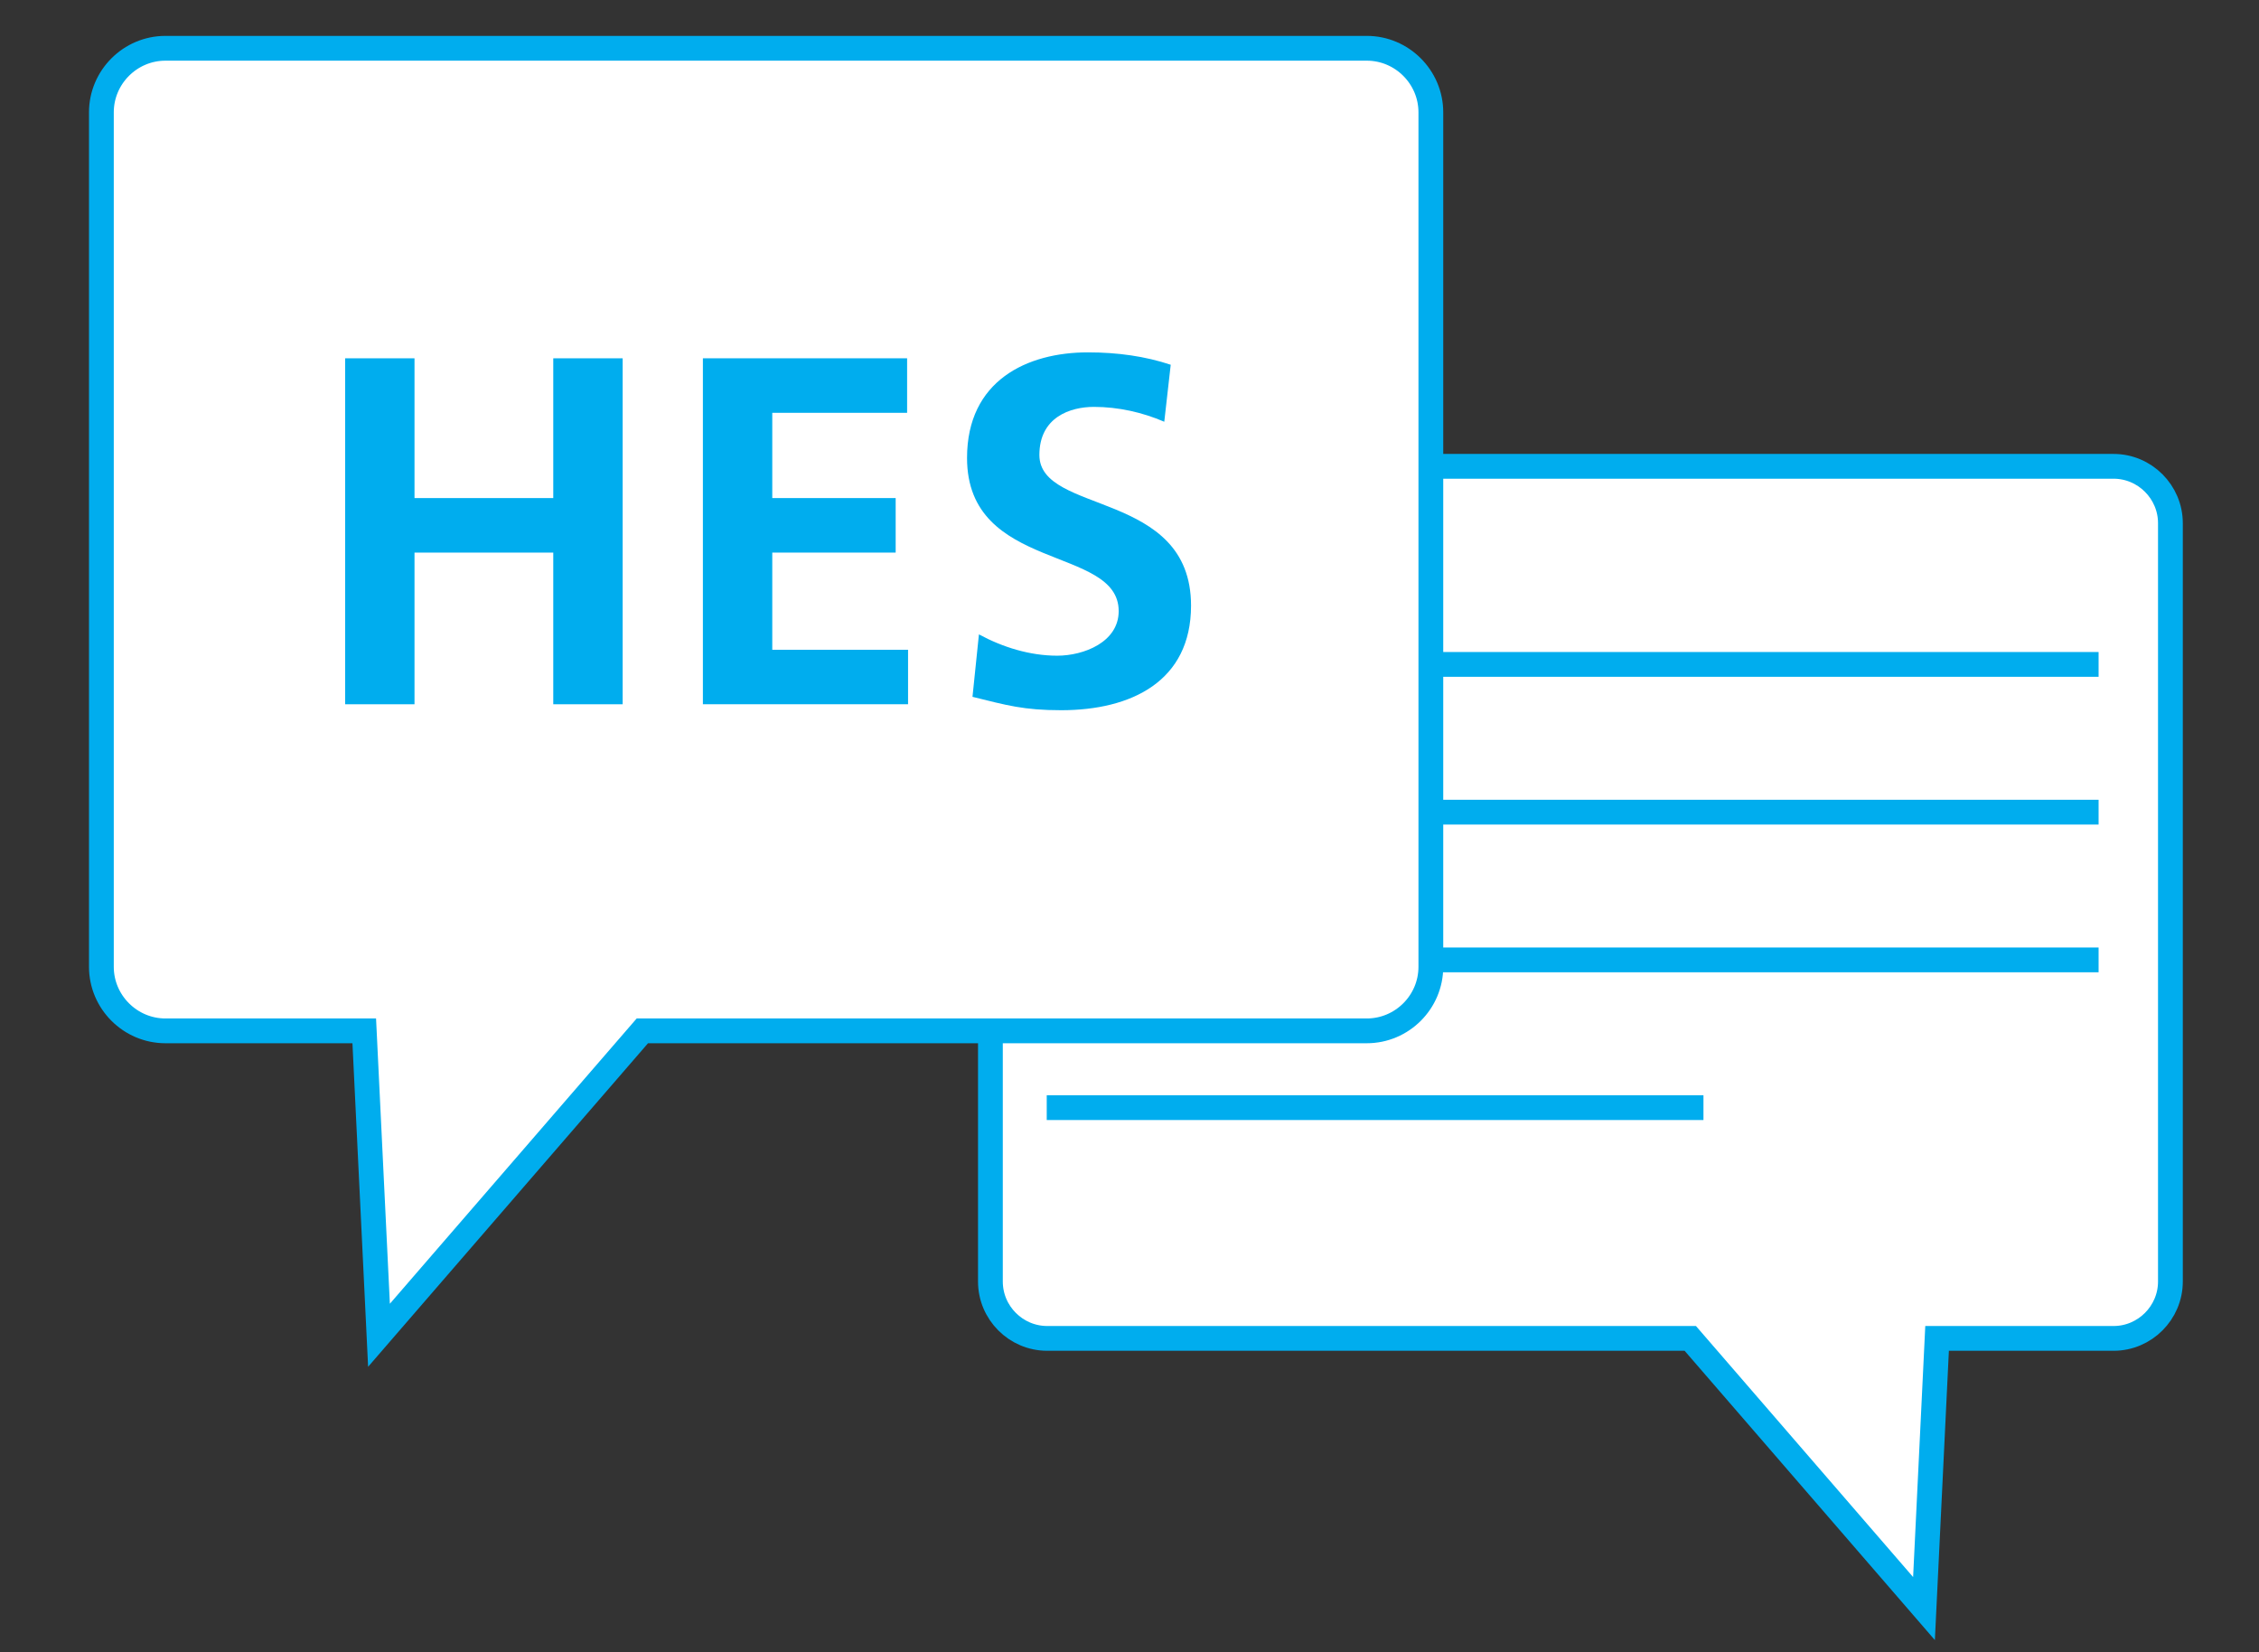
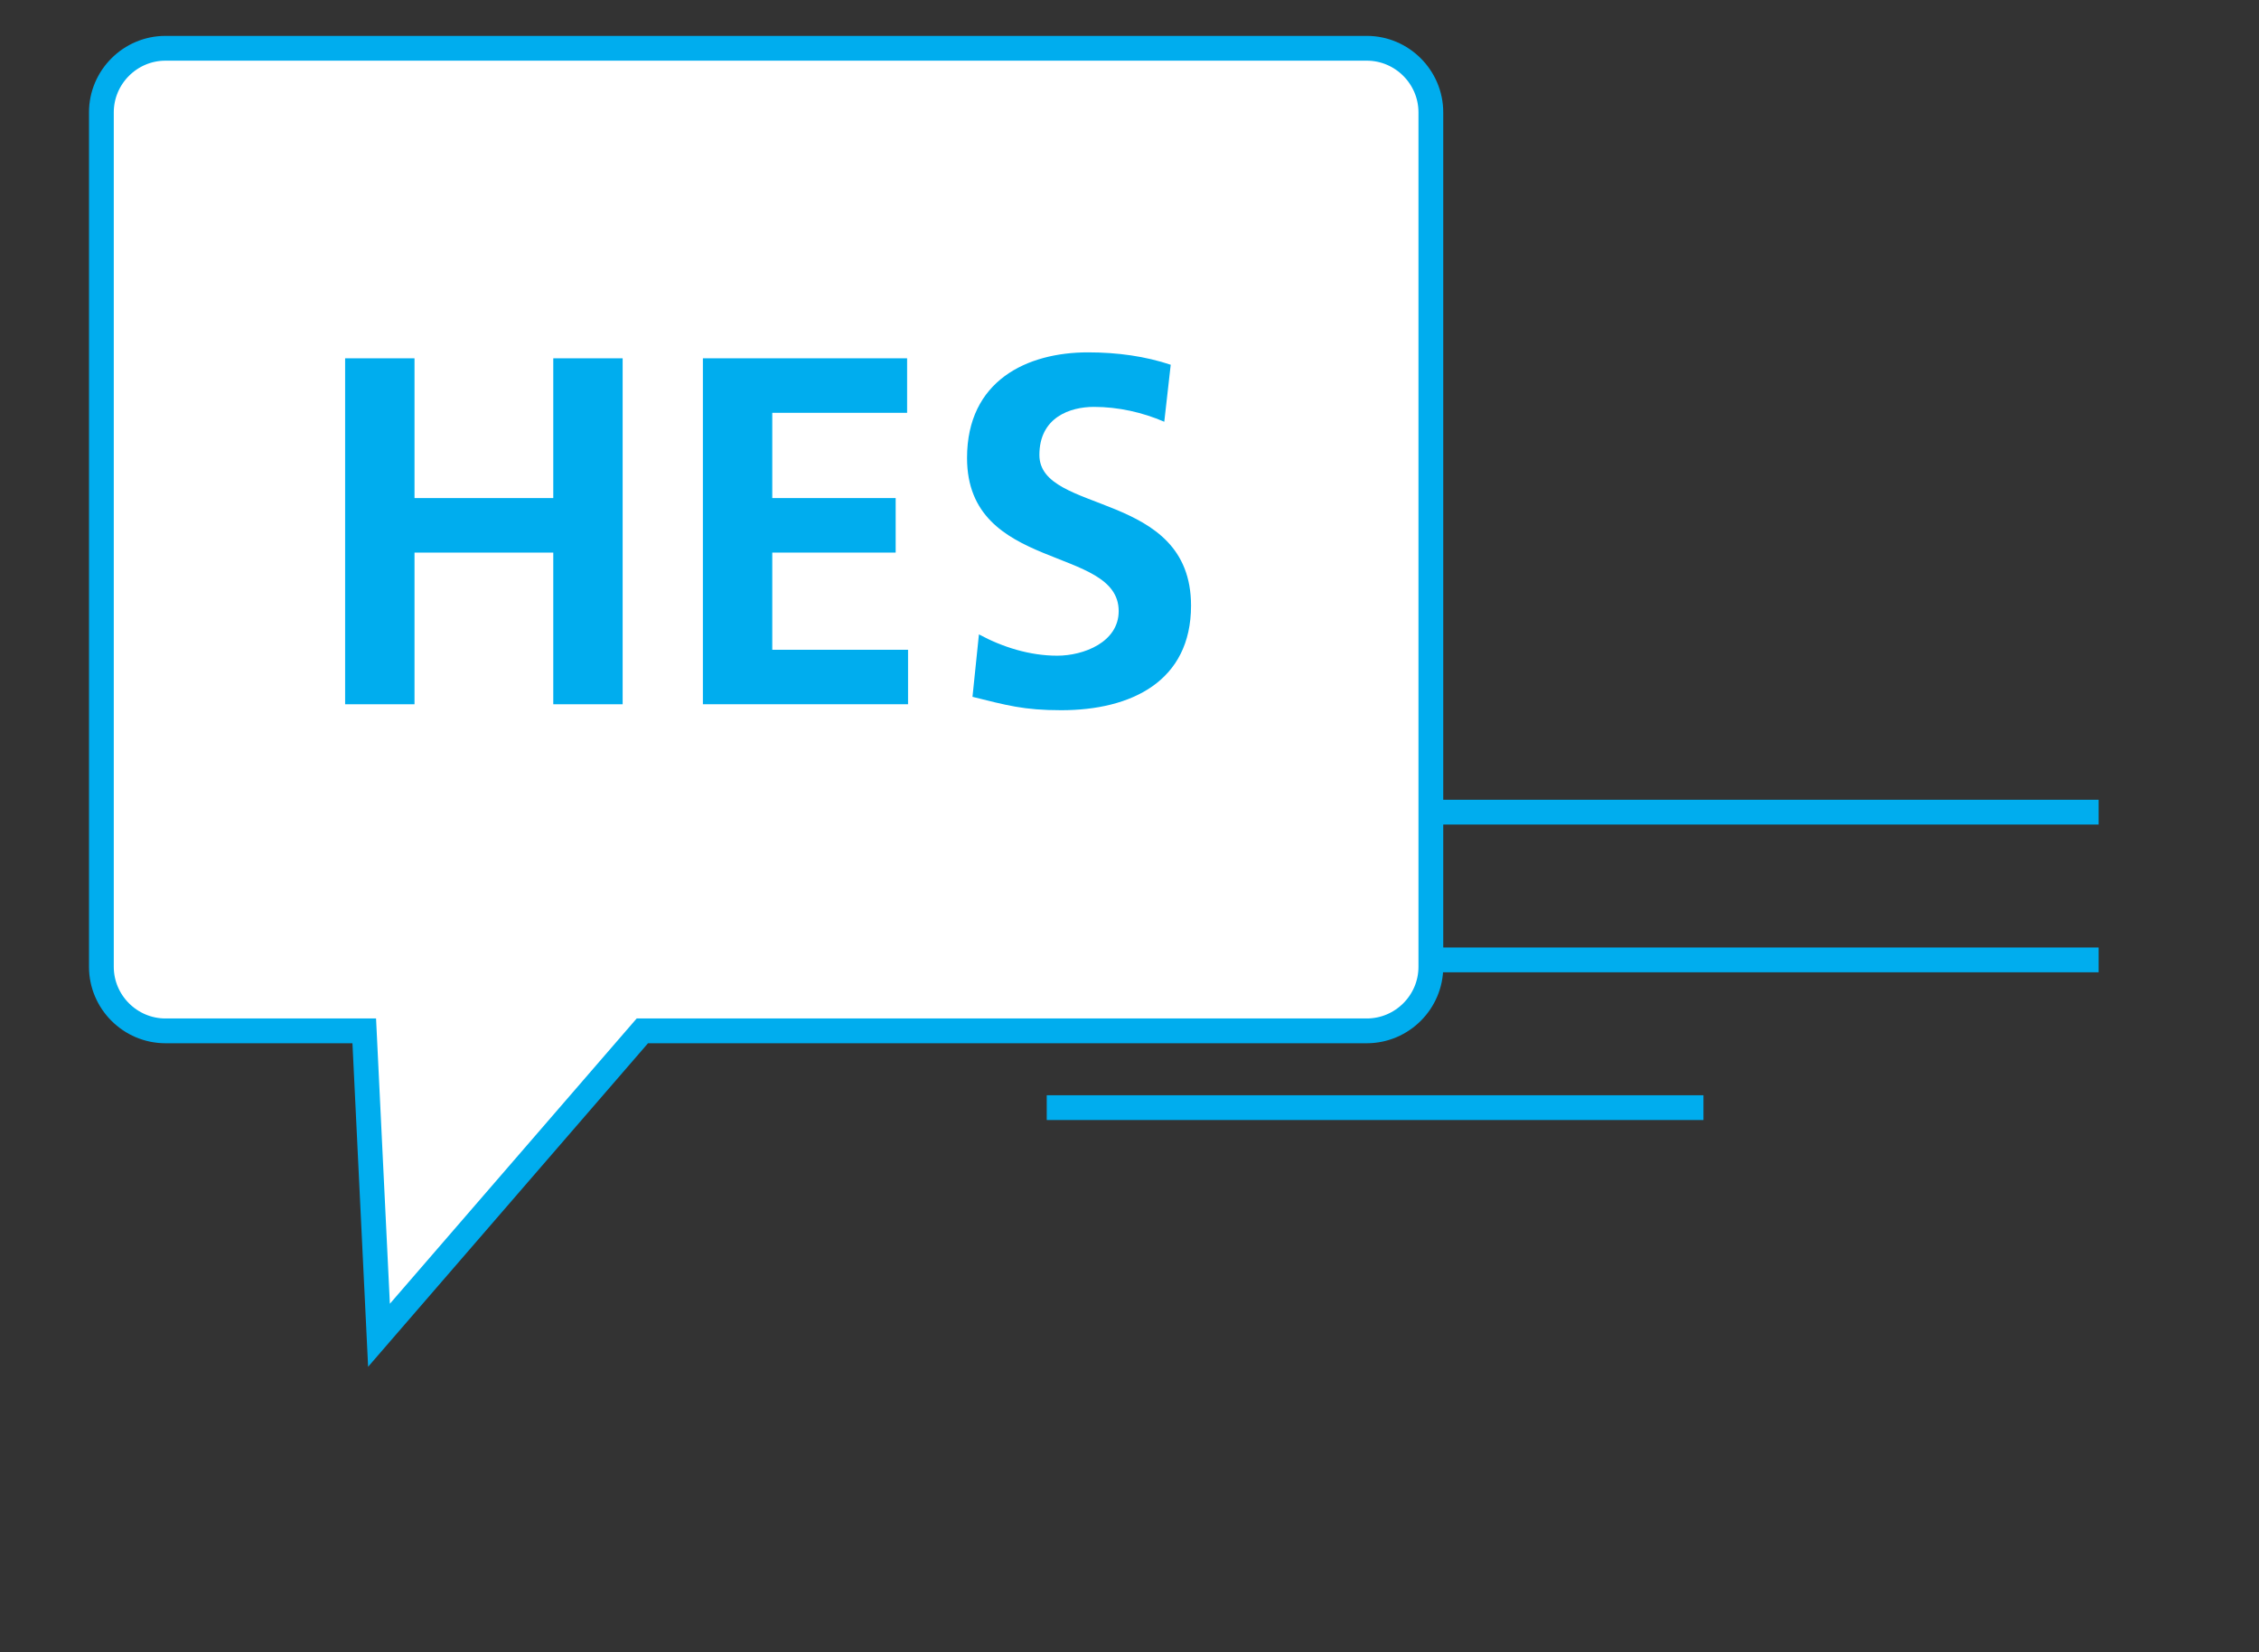
<svg xmlns="http://www.w3.org/2000/svg" version="1.1" x="0px" y="0px" viewBox="0 0 547 400" style="enable-background:new 0 0 547 400;" xml:space="preserve">
  <rect x="0" y="0" width="547" height="400" fill="#333333" stroke="none" />
  <style type="text/css">
	.st0{fill:#FFFFFF;stroke:#00ADEE;stroke-width:6;stroke-miterlimit:10;}
	.st1{fill:none;stroke:#00ADEE;stroke-width:6;stroke-linecap:round;stroke-miterlimit:10;}
	.st2{fill:none;stroke:#00ADEE;stroke-width:6;stroke-miterlimit:10;}
	.st3{fill:#00ADEE;}
</style>
  <g id="Online_support">
</g>
  <g id="ETC_forums">
</g>
  <g id="HES_forums">
-     <path class="st0" d="M253.59,324.04h155.7l56.59,65.41l3.17-65.41h42.73c7.57,0,13.77-6.2,13.77-13.77v-183.6   c0-7.57-6.2-13.77-13.77-13.77H253.59c-7.57,0-13.77,6.2-13.77,13.77v183.6C239.82,317.85,246.01,324.04,253.59,324.04z" />
-     <line class="st2" x1="253.46" y1="160.86" x2="508.16" y2="160.86" />
    <line class="st2" x1="253.46" y1="196.63" x2="508.16" y2="196.63" />
    <line class="st2" x1="253.46" y1="232.4" x2="508.16" y2="232.4" />
    <line class="st2" x1="253.46" y1="268.17" x2="412.48" y2="268.17" />
    <path class="st0" d="M330.96,249.58H155.54l-63.77,73.7l-3.57-73.7H40.06c-8.53,0-15.51-6.98-15.51-15.51V27.2   c0-8.53,6.98-15.51,15.51-15.51h290.9c8.53,0,15.51,6.98,15.51,15.51v206.86C346.48,242.6,339.5,249.58,330.96,249.58z" />
    <g>
      <path class="st3" d="M83.57,86.75h16.8v33.84h33.6V86.75h16.8v83.76h-16.8v-36.72h-33.6v36.72h-16.8V86.75z" />
      <path class="st3" d="M170.21,86.75h49.44v13.2H187v20.64h29.88v13.2H187v23.52h32.88v13.2h-49.68V86.75z" />
      <path class="st3" d="M281.92,102.11c-5.28-2.28-11.16-3.6-17.04-3.6c-5.76,0-13.2,2.52-13.2,11.64c0,14.52,36.72,8.4,36.72,36.48    c0,18.36-14.52,25.32-31.44,25.32c-9.12,0-13.2-1.2-21.48-3.24l1.56-15.12c5.76,3.12,12.36,5.16,18.96,5.16    c6.36,0,14.88-3.24,14.88-10.8c0-15.96-36.72-9.36-36.72-37.08c0-18.72,14.52-25.56,29.28-25.56c7.2,0,13.92,0.96,20.04,3    L281.92,102.11z" />
    </g>
  </g>
  <g id="FAQ">
</g>
  <g id="Repairs">
</g>
  <g id="Find_a_dealer">
</g>
</svg>